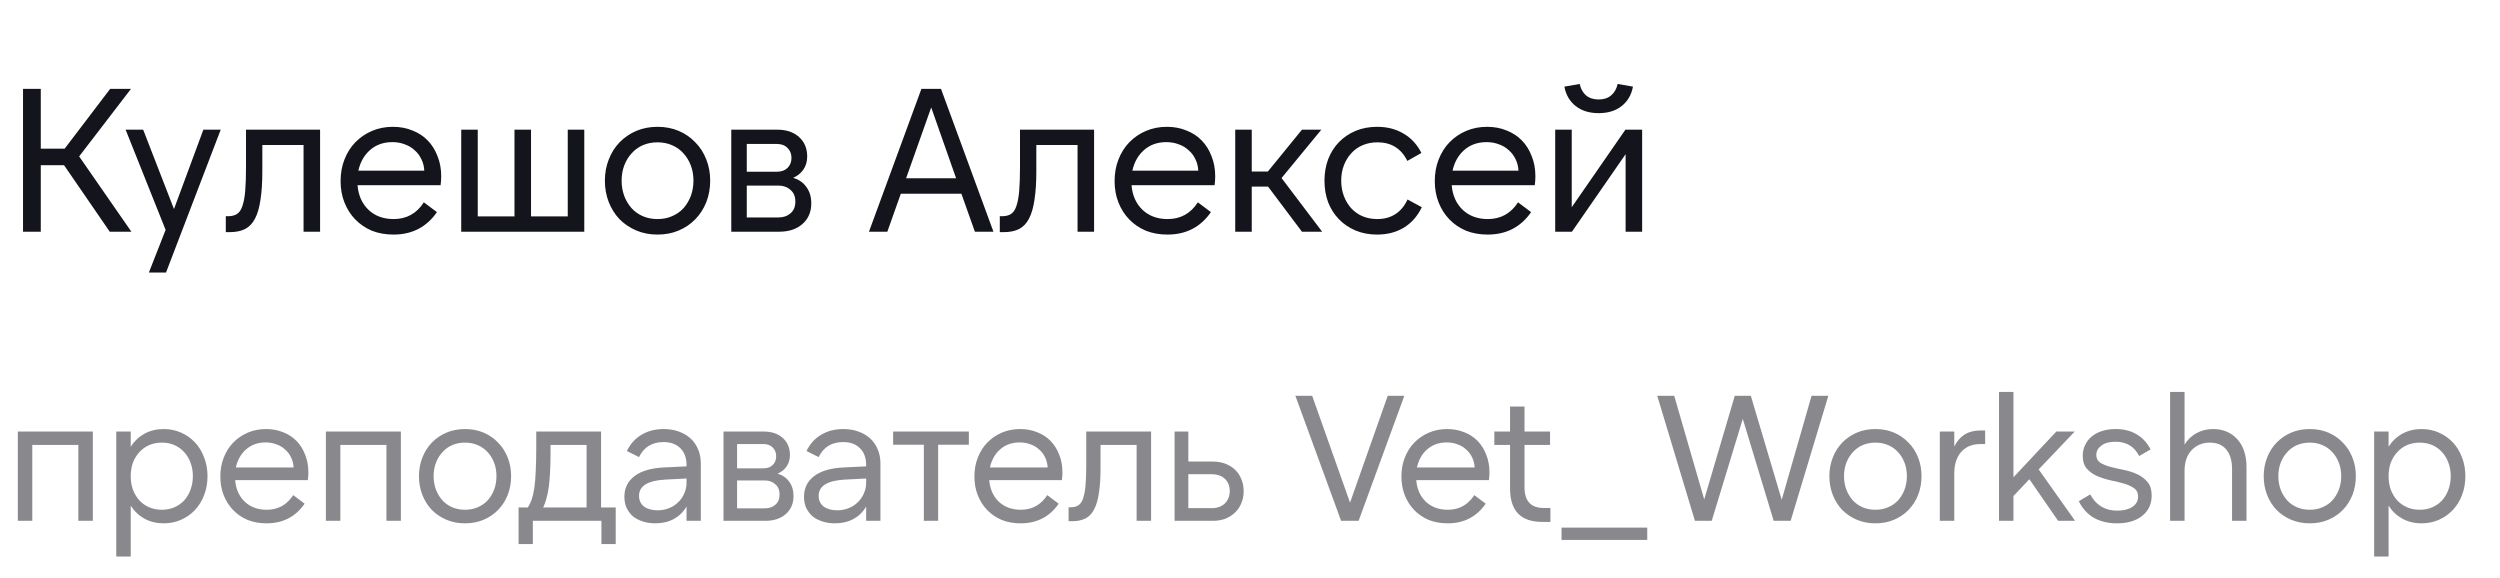
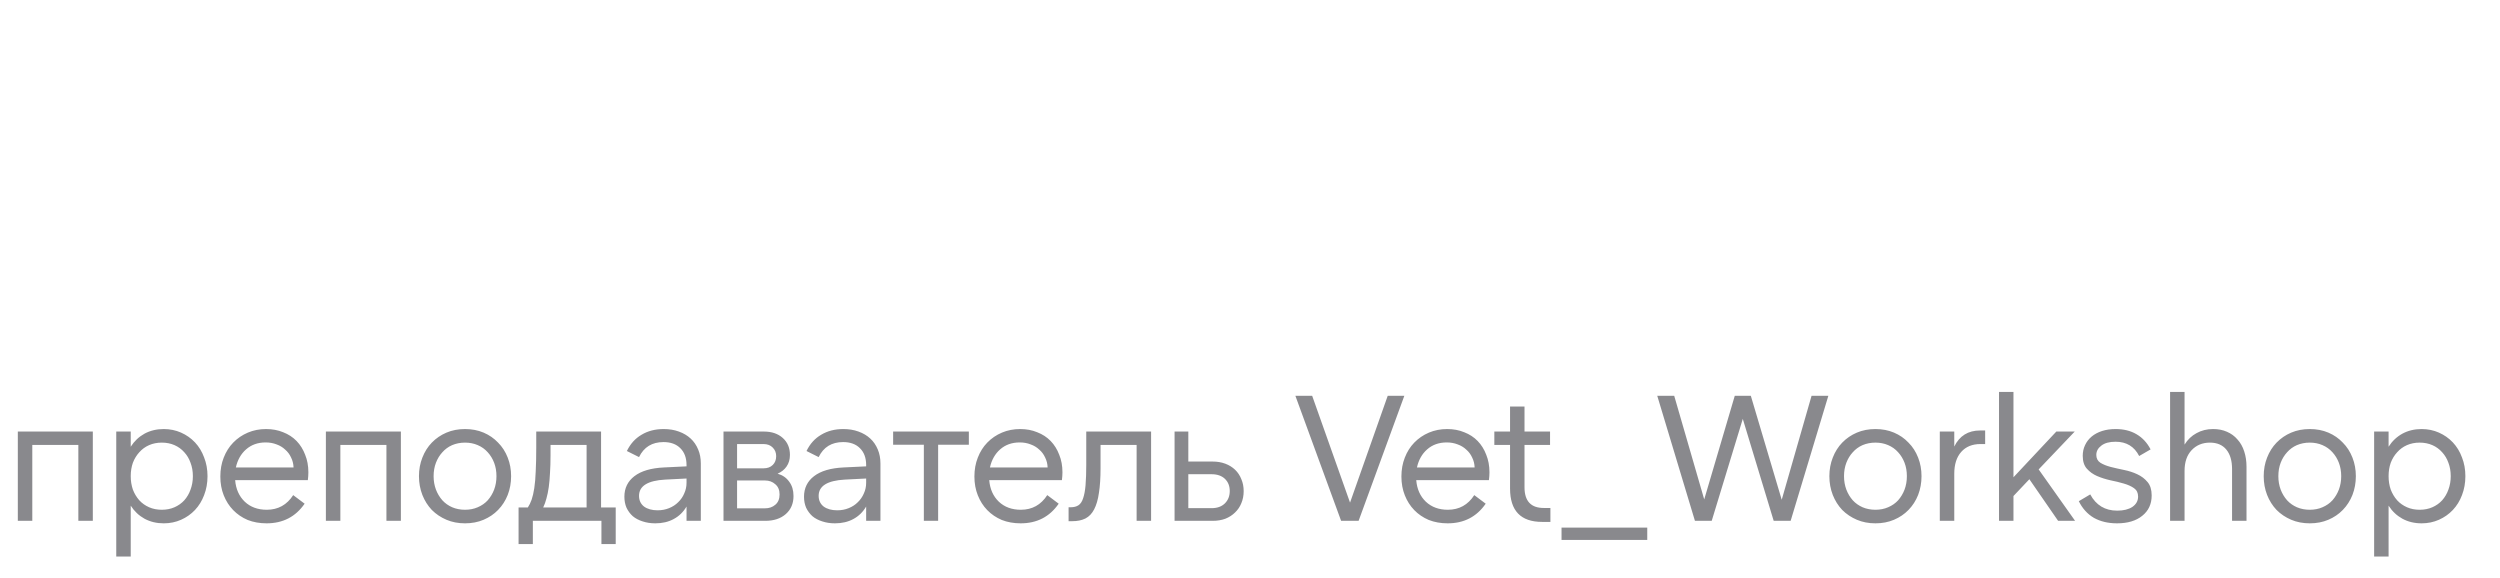
<svg xmlns="http://www.w3.org/2000/svg" width="147" height="34" viewBox="0 0 147 34" fill="none">
-   <path d="M4.654 9.197L7.726 13.625H6.454L3.766 9.713H2.398V13.625H1.354V5.225H2.398V8.741H3.802L6.478 5.225H7.702L4.654 9.197ZM8.754 16.025L9.738 13.517L7.386 7.625H8.418L10.23 12.293L11.958 7.625H12.978L9.762 16.025H8.754ZM13.277 12.713H13.421C13.629 12.713 13.801 12.669 13.937 12.581C14.073 12.493 14.177 12.341 14.249 12.125C14.329 11.901 14.385 11.605 14.417 11.237C14.449 10.861 14.465 10.393 14.465 9.833V7.625H18.821V13.625H17.849V8.525H15.425V10.073C15.425 10.729 15.389 11.285 15.317 11.741C15.253 12.197 15.145 12.569 14.993 12.857C14.849 13.137 14.653 13.341 14.405 13.469C14.165 13.589 13.869 13.649 13.517 13.649H13.277V12.713ZM21.071 10.037H24.947C24.939 9.797 24.883 9.573 24.779 9.365C24.683 9.157 24.551 8.981 24.383 8.837C24.223 8.685 24.031 8.569 23.807 8.489C23.583 8.401 23.339 8.357 23.075 8.357C22.547 8.357 22.107 8.513 21.755 8.825C21.411 9.129 21.183 9.533 21.071 10.037ZM23.135 13.793C22.671 13.793 22.247 13.717 21.863 13.565C21.487 13.405 21.163 13.185 20.891 12.905C20.619 12.625 20.407 12.293 20.255 11.909C20.103 11.525 20.027 11.105 20.027 10.649C20.027 10.185 20.103 9.761 20.255 9.377C20.407 8.985 20.619 8.649 20.891 8.369C21.171 8.081 21.499 7.857 21.875 7.697C22.251 7.537 22.659 7.457 23.099 7.457C23.523 7.457 23.907 7.529 24.251 7.673C24.603 7.809 24.903 8.005 25.151 8.261C25.399 8.517 25.591 8.825 25.727 9.185C25.871 9.537 25.943 9.929 25.943 10.361C25.943 10.529 25.931 10.705 25.907 10.889H21.023C21.071 11.489 21.287 11.973 21.671 12.341C22.055 12.701 22.547 12.881 23.147 12.881C23.907 12.881 24.499 12.553 24.923 11.897L25.691 12.473C25.083 13.353 24.231 13.793 23.135 13.793ZM27.12 13.625V7.625H28.092V12.725H30.252V7.625H31.224V12.725H33.384V7.625H34.356V13.625H27.12ZM38.663 13.793C38.207 13.793 37.791 13.713 37.415 13.553C37.039 13.393 36.711 13.173 36.431 12.893C36.159 12.605 35.947 12.269 35.795 11.885C35.643 11.493 35.567 11.073 35.567 10.625C35.567 10.177 35.643 9.761 35.795 9.377C35.947 8.985 36.159 8.649 36.431 8.369C36.711 8.081 37.039 7.857 37.415 7.697C37.791 7.537 38.207 7.457 38.663 7.457C39.119 7.457 39.535 7.537 39.911 7.697C40.287 7.857 40.611 8.081 40.883 8.369C41.163 8.649 41.379 8.985 41.531 9.377C41.683 9.761 41.759 10.177 41.759 10.625C41.759 11.073 41.683 11.493 41.531 11.885C41.379 12.269 41.163 12.605 40.883 12.893C40.611 13.173 40.287 13.393 39.911 13.553C39.535 13.713 39.119 13.793 38.663 13.793ZM38.663 12.881C38.975 12.881 39.259 12.825 39.515 12.713C39.779 12.601 40.003 12.445 40.187 12.245C40.371 12.037 40.515 11.797 40.619 11.525C40.723 11.245 40.775 10.945 40.775 10.625C40.775 10.297 40.723 9.997 40.619 9.725C40.515 9.453 40.371 9.217 40.187 9.017C40.003 8.809 39.779 8.649 39.515 8.537C39.259 8.425 38.975 8.369 38.663 8.369C38.351 8.369 38.063 8.425 37.799 8.537C37.543 8.649 37.323 8.809 37.139 9.017C36.955 9.217 36.811 9.453 36.707 9.725C36.603 9.997 36.551 10.297 36.551 10.625C36.551 10.945 36.603 11.245 36.707 11.525C36.811 11.797 36.955 12.037 37.139 12.245C37.323 12.445 37.543 12.601 37.799 12.713C38.063 12.825 38.351 12.881 38.663 12.881ZM43.911 12.785H45.783C46.063 12.785 46.295 12.705 46.479 12.545C46.671 12.385 46.767 12.153 46.767 11.849C46.767 11.553 46.671 11.325 46.479 11.165C46.295 10.997 46.063 10.913 45.783 10.913H43.911V12.785ZM43.911 10.097H45.687C45.951 10.097 46.159 10.021 46.311 9.869C46.463 9.717 46.539 9.521 46.539 9.281C46.539 9.049 46.463 8.857 46.311 8.705C46.159 8.545 45.951 8.465 45.687 8.465H43.911V10.097ZM42.999 13.625V7.625H45.711C46.239 7.625 46.663 7.769 46.983 8.057C47.303 8.345 47.463 8.725 47.463 9.197C47.463 9.501 47.387 9.761 47.235 9.977C47.091 10.185 46.891 10.345 46.635 10.457C46.971 10.553 47.231 10.733 47.415 10.997C47.607 11.253 47.703 11.573 47.703 11.957C47.703 12.461 47.531 12.865 47.187 13.169C46.843 13.473 46.383 13.625 45.807 13.625H42.999ZM53.279 10.481H56.219L54.755 6.317L53.279 10.481ZM55.331 5.225L58.415 13.625H57.323L56.531 11.393H52.967L52.175 13.625H51.095L54.179 5.225H55.331ZM58.788 12.713H58.932C59.14 12.713 59.312 12.669 59.448 12.581C59.584 12.493 59.688 12.341 59.76 12.125C59.84 11.901 59.896 11.605 59.928 11.237C59.96 10.861 59.976 10.393 59.976 9.833V7.625H64.332V13.625H63.36V8.525H60.936V10.073C60.936 10.729 60.9 11.285 60.828 11.741C60.764 12.197 60.656 12.569 60.504 12.857C60.36 13.137 60.164 13.341 59.916 13.469C59.676 13.589 59.38 13.649 59.028 13.649H58.788V12.713ZM66.582 10.037H70.458C70.45 9.797 70.394 9.573 70.29 9.365C70.194 9.157 70.062 8.981 69.894 8.837C69.734 8.685 69.542 8.569 69.318 8.489C69.094 8.401 68.85 8.357 68.586 8.357C68.058 8.357 67.618 8.513 67.266 8.825C66.922 9.129 66.694 9.533 66.582 10.037ZM68.646 13.793C68.182 13.793 67.758 13.717 67.374 13.565C66.998 13.405 66.674 13.185 66.402 12.905C66.13 12.625 65.918 12.293 65.766 11.909C65.614 11.525 65.538 11.105 65.538 10.649C65.538 10.185 65.614 9.761 65.766 9.377C65.918 8.985 66.13 8.649 66.402 8.369C66.682 8.081 67.01 7.857 67.386 7.697C67.762 7.537 68.17 7.457 68.61 7.457C69.034 7.457 69.418 7.529 69.762 7.673C70.114 7.809 70.414 8.005 70.662 8.261C70.91 8.517 71.102 8.825 71.238 9.185C71.382 9.537 71.454 9.929 71.454 10.361C71.454 10.529 71.442 10.705 71.418 10.889H66.534C66.582 11.489 66.798 11.973 67.182 12.341C67.566 12.701 68.058 12.881 68.658 12.881C69.418 12.881 70.01 12.553 70.434 11.897L71.202 12.473C70.594 13.353 69.742 13.793 68.646 13.793ZM74.563 10.973H73.603V13.625H72.631V7.625H73.603V10.085H74.551L76.555 7.625H77.695L75.355 10.469L77.743 13.625H76.555L74.563 10.973ZM77.879 10.625C77.879 10.169 77.951 9.749 78.095 9.365C78.247 8.973 78.459 8.637 78.731 8.357C79.003 8.077 79.327 7.857 79.703 7.697C80.087 7.537 80.511 7.457 80.975 7.457C81.567 7.457 82.083 7.589 82.523 7.853C82.971 8.109 83.323 8.489 83.579 8.993L82.751 9.461C82.391 8.733 81.807 8.369 80.999 8.369C80.679 8.369 80.387 8.425 80.123 8.537C79.859 8.649 79.635 8.809 79.451 9.017C79.267 9.217 79.123 9.453 79.019 9.725C78.915 9.997 78.863 10.297 78.863 10.625C78.863 10.945 78.915 11.245 79.019 11.525C79.123 11.797 79.267 12.037 79.451 12.245C79.635 12.445 79.855 12.601 80.111 12.713C80.375 12.825 80.667 12.881 80.987 12.881C81.395 12.881 81.747 12.785 82.043 12.593C82.347 12.401 82.587 12.113 82.763 11.729L83.603 12.185C83.347 12.713 82.995 13.113 82.547 13.385C82.099 13.657 81.575 13.793 80.975 13.793C80.511 13.793 80.087 13.713 79.703 13.553C79.327 13.393 79.003 13.173 78.731 12.893C78.459 12.613 78.247 12.281 78.095 11.897C77.951 11.505 77.879 11.081 77.879 10.625ZM85.409 10.037H89.285C89.277 9.797 89.221 9.573 89.117 9.365C89.021 9.157 88.889 8.981 88.721 8.837C88.561 8.685 88.369 8.569 88.145 8.489C87.921 8.401 87.677 8.357 87.413 8.357C86.885 8.357 86.445 8.513 86.093 8.825C85.749 9.129 85.521 9.533 85.409 10.037ZM87.473 13.793C87.009 13.793 86.585 13.717 86.201 13.565C85.825 13.405 85.501 13.185 85.229 12.905C84.957 12.625 84.745 12.293 84.593 11.909C84.441 11.525 84.365 11.105 84.365 10.649C84.365 10.185 84.441 9.761 84.593 9.377C84.745 8.985 84.957 8.649 85.229 8.369C85.509 8.081 85.837 7.857 86.213 7.697C86.589 7.537 86.997 7.457 87.437 7.457C87.861 7.457 88.245 7.529 88.589 7.673C88.941 7.809 89.241 8.005 89.489 8.261C89.737 8.517 89.929 8.825 90.065 9.185C90.209 9.537 90.281 9.929 90.281 10.361C90.281 10.529 90.269 10.705 90.245 10.889H85.361C85.409 11.489 85.625 11.973 86.009 12.341C86.393 12.701 86.885 12.881 87.485 12.881C88.245 12.881 88.837 12.553 89.261 11.897L90.029 12.473C89.421 13.353 88.569 13.793 87.473 13.793ZM92.418 7.625V12.185L95.574 7.625H96.558V13.625H95.586V9.065L92.43 13.625H91.446V7.625H92.418ZM94.002 6.653C93.45 6.653 92.998 6.513 92.646 6.233C92.294 5.953 92.074 5.573 91.986 5.093L92.886 4.937C92.95 5.225 93.074 5.449 93.258 5.609C93.45 5.769 93.698 5.849 94.002 5.849C94.306 5.849 94.55 5.769 94.734 5.609C94.926 5.449 95.054 5.225 95.118 4.937L96.018 5.093C95.93 5.573 95.71 5.953 95.358 6.233C95.006 6.513 94.554 6.653 94.002 6.653Z" fill="#14141C" />
  <path opacity="0.5" d="M1.048 25.375H5.458V30.625H4.607V26.163H1.899V30.625H1.048V25.375ZM9.514 29.974C9.787 29.974 10.035 29.925 10.259 29.827C10.483 29.729 10.676 29.593 10.837 29.418C10.998 29.235 11.12 29.026 11.204 28.788C11.295 28.543 11.341 28.28 11.341 28C11.341 27.713 11.295 27.451 11.204 27.212C11.12 26.974 10.998 26.768 10.837 26.593C10.676 26.411 10.483 26.271 10.259 26.173C10.035 26.075 9.787 26.026 9.514 26.026C9.241 26.026 8.992 26.075 8.768 26.173C8.544 26.271 8.352 26.411 8.191 26.593C8.03 26.768 7.904 26.974 7.813 27.212C7.729 27.451 7.687 27.713 7.687 28C7.687 28.28 7.729 28.543 7.813 28.788C7.904 29.026 8.03 29.235 8.191 29.418C8.352 29.593 8.544 29.729 8.768 29.827C8.992 29.925 9.241 29.974 9.514 29.974ZM9.629 30.772C9.209 30.772 8.831 30.681 8.495 30.499C8.166 30.317 7.897 30.061 7.687 29.733V32.725H6.836V25.375H7.687V26.267C7.897 25.939 8.166 25.683 8.495 25.501C8.831 25.319 9.209 25.228 9.629 25.228C9.993 25.228 10.333 25.298 10.648 25.438C10.963 25.578 11.236 25.77 11.467 26.015C11.698 26.261 11.876 26.555 12.002 26.898C12.135 27.233 12.202 27.601 12.202 28C12.202 28.399 12.135 28.77 12.002 29.113C11.876 29.449 11.698 29.739 11.467 29.985C11.236 30.23 10.963 30.422 10.648 30.562C10.333 30.702 9.993 30.772 9.629 30.772ZM13.869 27.485H17.261C17.254 27.276 17.205 27.079 17.114 26.898C17.03 26.715 16.914 26.561 16.767 26.436C16.627 26.302 16.459 26.201 16.263 26.131C16.067 26.054 15.854 26.015 15.623 26.015C15.161 26.015 14.776 26.152 14.468 26.425C14.167 26.691 13.967 27.044 13.869 27.485ZM15.675 30.772C15.269 30.772 14.898 30.706 14.562 30.573C14.233 30.433 13.95 30.24 13.712 29.995C13.474 29.75 13.288 29.459 13.155 29.123C13.022 28.788 12.956 28.42 12.956 28.021C12.956 27.615 13.022 27.244 13.155 26.908C13.288 26.565 13.474 26.271 13.712 26.026C13.957 25.774 14.244 25.578 14.573 25.438C14.902 25.298 15.259 25.228 15.644 25.228C16.015 25.228 16.351 25.291 16.652 25.417C16.96 25.536 17.222 25.707 17.439 25.931C17.656 26.155 17.824 26.425 17.943 26.74C18.069 27.048 18.132 27.391 18.132 27.769C18.132 27.916 18.122 28.07 18.101 28.231H13.827C13.869 28.756 14.058 29.18 14.394 29.502C14.73 29.817 15.161 29.974 15.686 29.974C16.351 29.974 16.869 29.687 17.24 29.113L17.912 29.617C17.38 30.387 16.634 30.772 15.675 30.772ZM19.162 25.375H23.572V30.625H22.722V26.163H20.013V30.625H19.162V25.375ZM27.344 30.772C26.945 30.772 26.581 30.702 26.252 30.562C25.923 30.422 25.636 30.23 25.391 29.985C25.153 29.733 24.968 29.439 24.835 29.102C24.702 28.759 24.635 28.392 24.635 28C24.635 27.608 24.702 27.244 24.835 26.908C24.968 26.565 25.153 26.271 25.391 26.026C25.636 25.774 25.923 25.578 26.252 25.438C26.581 25.298 26.945 25.228 27.344 25.228C27.743 25.228 28.107 25.298 28.436 25.438C28.765 25.578 29.049 25.774 29.287 26.026C29.532 26.271 29.721 26.565 29.854 26.908C29.987 27.244 30.053 27.608 30.053 28C30.053 28.392 29.987 28.759 29.854 29.102C29.721 29.439 29.532 29.733 29.287 29.985C29.049 30.23 28.765 30.422 28.436 30.562C28.107 30.702 27.743 30.772 27.344 30.772ZM27.344 29.974C27.617 29.974 27.866 29.925 28.09 29.827C28.321 29.729 28.517 29.593 28.678 29.418C28.839 29.235 28.965 29.026 29.056 28.788C29.147 28.543 29.192 28.28 29.192 28C29.192 27.713 29.147 27.451 29.056 27.212C28.965 26.974 28.839 26.768 28.678 26.593C28.517 26.411 28.321 26.271 28.09 26.173C27.866 26.075 27.617 26.026 27.344 26.026C27.071 26.026 26.819 26.075 26.588 26.173C26.364 26.271 26.172 26.411 26.011 26.593C25.85 26.768 25.724 26.974 25.633 27.212C25.542 27.451 25.496 27.713 25.496 28C25.496 28.28 25.542 28.543 25.633 28.788C25.724 29.026 25.85 29.235 26.011 29.418C26.172 29.593 26.364 29.729 26.588 29.827C26.819 29.925 27.071 29.974 27.344 29.974ZM34.492 29.837V26.163H32.371V26.761C32.371 27.153 32.361 27.503 32.34 27.811C32.326 28.119 32.301 28.399 32.266 28.651C32.231 28.896 32.186 29.116 32.13 29.312C32.081 29.502 32.018 29.677 31.941 29.837H34.492ZM30.492 31.99V29.837H31.038C31.122 29.712 31.195 29.561 31.258 29.386C31.321 29.204 31.374 28.977 31.416 28.703C31.458 28.43 31.486 28.102 31.5 27.716C31.521 27.325 31.531 26.855 31.531 26.309V25.375H35.343V29.837H36.204V31.99H35.364V30.625H31.332V31.99H30.492ZM40.368 28.137L39.118 28.2C38.09 28.256 37.575 28.574 37.575 29.155C37.575 29.421 37.673 29.631 37.869 29.785C38.072 29.932 38.338 30.006 38.667 30.006C38.912 30.006 39.136 29.963 39.339 29.88C39.549 29.796 39.727 29.68 39.874 29.533C40.029 29.386 40.148 29.215 40.231 29.018C40.322 28.823 40.368 28.613 40.368 28.389V28.137ZM36.714 29.207C36.714 28.703 36.91 28.301 37.302 28C37.701 27.692 38.285 27.52 39.056 27.485L40.368 27.422V27.349C40.368 26.922 40.245 26.59 40.001 26.352C39.763 26.113 39.434 25.994 39.014 25.994C38.342 25.994 37.862 26.288 37.575 26.877L36.861 26.52C37.064 26.099 37.351 25.781 37.722 25.564C38.093 25.34 38.527 25.228 39.024 25.228C39.353 25.228 39.651 25.277 39.916 25.375C40.19 25.473 40.42 25.61 40.609 25.785C40.798 25.959 40.946 26.173 41.05 26.425C41.156 26.67 41.208 26.947 41.208 27.255V30.625H40.368V29.785C40.179 30.107 39.927 30.352 39.612 30.52C39.304 30.688 38.944 30.772 38.531 30.772C38.258 30.772 38.009 30.733 37.785 30.657C37.561 30.587 37.368 30.485 37.208 30.352C37.053 30.212 36.931 30.047 36.84 29.858C36.756 29.663 36.714 29.445 36.714 29.207ZM43.34 29.89H44.978C45.223 29.89 45.426 29.82 45.587 29.68C45.755 29.54 45.839 29.337 45.839 29.071C45.839 28.812 45.755 28.613 45.587 28.473C45.426 28.326 45.223 28.252 44.978 28.252H43.34V29.89ZM43.34 27.538H44.894C45.125 27.538 45.307 27.471 45.44 27.338C45.573 27.206 45.639 27.034 45.639 26.824C45.639 26.621 45.573 26.453 45.44 26.32C45.307 26.18 45.125 26.11 44.894 26.11H43.34V27.538ZM42.542 30.625V25.375H44.915C45.377 25.375 45.748 25.501 46.028 25.753C46.308 26.005 46.448 26.337 46.448 26.75C46.448 27.017 46.381 27.244 46.248 27.433C46.122 27.615 45.947 27.755 45.723 27.853C46.017 27.937 46.245 28.095 46.406 28.326C46.574 28.549 46.658 28.829 46.658 29.166C46.658 29.607 46.507 29.96 46.206 30.226C45.905 30.492 45.503 30.625 44.999 30.625H42.542ZM50.93 28.137L49.68 28.2C48.651 28.256 48.137 28.574 48.137 29.155C48.137 29.421 48.235 29.631 48.431 29.785C48.634 29.932 48.9 30.006 49.229 30.006C49.474 30.006 49.698 29.963 49.901 29.88C50.111 29.796 50.289 29.68 50.436 29.533C50.59 29.386 50.709 29.215 50.793 29.018C50.884 28.823 50.93 28.613 50.93 28.389V28.137ZM47.276 29.207C47.276 28.703 47.472 28.301 47.864 28C48.263 27.692 48.847 27.52 49.617 27.485L50.93 27.422V27.349C50.93 26.922 50.807 26.59 50.562 26.352C50.324 26.113 49.995 25.994 49.575 25.994C48.903 25.994 48.424 26.288 48.137 26.877L47.423 26.52C47.626 26.099 47.913 25.781 48.284 25.564C48.655 25.34 49.089 25.228 49.586 25.228C49.915 25.228 50.212 25.277 50.478 25.375C50.751 25.473 50.982 25.61 51.171 25.785C51.36 25.959 51.507 26.173 51.612 26.425C51.717 26.67 51.77 26.947 51.77 27.255V30.625H50.93V29.785C50.741 30.107 50.489 30.352 50.174 30.52C49.866 30.688 49.505 30.772 49.092 30.772C48.819 30.772 48.571 30.733 48.347 30.657C48.123 30.587 47.93 30.485 47.769 30.352C47.615 30.212 47.493 30.047 47.402 29.858C47.318 29.663 47.276 29.445 47.276 29.207ZM56.968 25.375V26.152H55.162V30.625H54.322V26.152H52.516V25.375H56.968ZM58.209 27.485H61.6C61.593 27.276 61.544 27.079 61.453 26.898C61.369 26.715 61.254 26.561 61.107 26.436C60.967 26.302 60.799 26.201 60.603 26.131C60.407 26.054 60.193 26.015 59.962 26.015C59.5 26.015 59.115 26.152 58.807 26.425C58.506 26.691 58.307 27.044 58.209 27.485ZM60.015 30.772C59.609 30.772 59.238 30.706 58.902 30.573C58.573 30.433 58.289 30.24 58.051 29.995C57.813 29.75 57.628 29.459 57.495 29.123C57.362 28.788 57.295 28.42 57.295 28.021C57.295 27.615 57.362 27.244 57.495 26.908C57.628 26.565 57.813 26.271 58.051 26.026C58.296 25.774 58.583 25.578 58.912 25.438C59.241 25.298 59.598 25.228 59.983 25.228C60.354 25.228 60.69 25.291 60.991 25.417C61.299 25.536 61.562 25.707 61.779 25.931C61.996 26.155 62.164 26.425 62.283 26.74C62.409 27.048 62.472 27.391 62.472 27.769C62.472 27.916 62.461 28.07 62.44 28.231H58.167C58.209 28.756 58.398 29.18 58.734 29.502C59.07 29.817 59.5 29.974 60.025 29.974C60.69 29.974 61.208 29.687 61.579 29.113L62.251 29.617C61.719 30.387 60.974 30.772 60.015 30.772ZM62.833 29.827H62.959C63.141 29.827 63.291 29.788 63.41 29.712C63.529 29.634 63.62 29.502 63.683 29.312C63.753 29.116 63.802 28.858 63.83 28.535C63.858 28.206 63.872 27.797 63.872 27.307V25.375H67.684V30.625H66.833V26.163H64.712V27.517C64.712 28.091 64.681 28.578 64.618 28.977C64.562 29.375 64.467 29.701 64.334 29.953C64.208 30.198 64.037 30.377 63.82 30.488C63.61 30.593 63.351 30.646 63.043 30.646H62.833V29.827ZM69.873 29.88H71.238C71.574 29.88 71.837 29.785 72.026 29.596C72.215 29.407 72.309 29.166 72.309 28.872C72.309 28.578 72.215 28.34 72.026 28.157C71.837 27.976 71.574 27.884 71.238 27.884H69.873V29.88ZM71.312 30.625H69.065V25.375H69.873V27.139H71.301C71.574 27.139 71.823 27.181 72.047 27.265C72.271 27.349 72.463 27.468 72.624 27.622C72.785 27.776 72.908 27.962 72.992 28.178C73.083 28.389 73.128 28.623 73.128 28.882C73.128 29.134 73.083 29.369 72.992 29.585C72.908 29.796 72.785 29.977 72.624 30.131C72.47 30.285 72.281 30.408 72.057 30.499C71.833 30.583 71.585 30.625 71.312 30.625ZM78.857 30.625L76.169 23.275H77.156L79.382 29.554L81.597 23.275H82.574L79.886 30.625H78.857ZM83.317 27.485H86.708C86.701 27.276 86.652 27.079 86.561 26.898C86.477 26.715 86.362 26.561 86.215 26.436C86.075 26.302 85.907 26.201 85.711 26.131C85.515 26.054 85.301 26.015 85.07 26.015C84.608 26.015 84.223 26.152 83.915 26.425C83.614 26.691 83.415 27.044 83.317 27.485ZM85.123 30.772C84.717 30.772 84.346 30.706 84.01 30.573C83.681 30.433 83.397 30.24 83.159 29.995C82.921 29.75 82.736 29.459 82.603 29.123C82.47 28.788 82.403 28.42 82.403 28.021C82.403 27.615 82.47 27.244 82.603 26.908C82.736 26.565 82.921 26.271 83.159 26.026C83.404 25.774 83.691 25.578 84.02 25.438C84.349 25.298 84.706 25.228 85.091 25.228C85.462 25.228 85.798 25.291 86.099 25.417C86.407 25.536 86.67 25.707 86.887 25.931C87.104 26.155 87.272 26.425 87.391 26.74C87.517 27.048 87.58 27.391 87.58 27.769C87.58 27.916 87.569 28.07 87.548 28.231H83.275C83.317 28.756 83.506 29.18 83.842 29.502C84.178 29.817 84.608 29.974 85.133 29.974C85.798 29.974 86.316 29.687 86.687 29.113L87.359 29.617C86.827 30.387 86.082 30.772 85.123 30.772ZM89.641 28.651C89.641 29.463 90.019 29.869 90.775 29.869H91.164V30.688H90.681C89.421 30.688 88.791 30.034 88.791 28.724V26.163H87.867V25.375H88.791V23.905H89.641V25.375H91.143V26.163H89.641V28.651ZM91.818 31.024H96.858V31.748H91.818V31.024ZM99.662 30.625L97.447 23.275H98.444L100.208 29.365L102.004 23.275H102.949L104.765 29.386L106.519 23.275H107.506L105.29 30.625H104.293L102.476 24.63L100.649 30.625H99.662ZM110.276 30.772C109.877 30.772 109.513 30.702 109.184 30.562C108.855 30.422 108.568 30.23 108.323 29.985C108.085 29.733 107.9 29.439 107.767 29.102C107.634 28.759 107.567 28.392 107.567 28C107.567 27.608 107.634 27.244 107.767 26.908C107.9 26.565 108.085 26.271 108.323 26.026C108.568 25.774 108.855 25.578 109.184 25.438C109.513 25.298 109.877 25.228 110.276 25.228C110.675 25.228 111.039 25.298 111.368 25.438C111.697 25.578 111.981 25.774 112.219 26.026C112.464 26.271 112.653 26.565 112.786 26.908C112.919 27.244 112.985 27.608 112.985 28C112.985 28.392 112.919 28.759 112.786 29.102C112.653 29.439 112.464 29.733 112.219 29.985C111.981 30.23 111.697 30.422 111.368 30.562C111.039 30.702 110.675 30.772 110.276 30.772ZM110.276 29.974C110.549 29.974 110.798 29.925 111.022 29.827C111.253 29.729 111.449 29.593 111.61 29.418C111.771 29.235 111.897 29.026 111.988 28.788C112.079 28.543 112.124 28.28 112.124 28C112.124 27.713 112.079 27.451 111.988 27.212C111.897 26.974 111.771 26.768 111.61 26.593C111.449 26.411 111.253 26.271 111.022 26.173C110.798 26.075 110.549 26.026 110.276 26.026C110.003 26.026 109.751 26.075 109.52 26.173C109.296 26.271 109.104 26.411 108.943 26.593C108.782 26.768 108.656 26.974 108.565 27.212C108.474 27.451 108.428 27.713 108.428 28C108.428 28.28 108.474 28.543 108.565 28.788C108.656 29.026 108.782 29.235 108.943 29.418C109.104 29.593 109.296 29.729 109.52 29.827C109.751 29.925 110.003 29.974 110.276 29.974ZM116.727 25.312V26.11H116.454C115.971 26.11 115.593 26.264 115.32 26.572C115.047 26.88 114.911 27.307 114.911 27.853V30.625H114.06V25.375H114.911V26.257C115.219 25.627 115.726 25.312 116.433 25.312H116.727ZM120.912 25.375H121.994L119.873 27.601L122.015 30.625H121.017L119.327 28.178L118.392 29.166V30.625H117.542V23.044H118.392V28.063L120.912 25.375ZM124.481 30.772C123.956 30.772 123.501 30.663 123.116 30.447C122.738 30.223 122.444 29.897 122.234 29.47L122.906 29.071C123.249 29.708 123.778 30.026 124.492 30.026C124.863 30.026 125.16 29.953 125.384 29.806C125.608 29.652 125.72 29.449 125.72 29.197C125.72 28.98 125.64 28.816 125.479 28.703C125.318 28.591 125.115 28.5 124.87 28.43C124.632 28.36 124.373 28.297 124.093 28.241C123.813 28.178 123.55 28.095 123.305 27.989C123.067 27.884 122.868 27.741 122.707 27.559C122.546 27.377 122.465 27.125 122.465 26.803C122.465 26.572 122.511 26.362 122.602 26.173C122.693 25.977 122.822 25.809 122.99 25.669C123.158 25.529 123.361 25.421 123.599 25.343C123.837 25.267 124.103 25.228 124.397 25.228C124.873 25.228 125.283 25.329 125.626 25.532C125.976 25.735 126.252 26.033 126.455 26.425L125.783 26.814C125.496 26.253 125.034 25.974 124.397 25.974C124.033 25.974 123.753 26.05 123.557 26.204C123.361 26.352 123.263 26.534 123.263 26.75C123.263 26.953 123.344 27.108 123.505 27.212C123.666 27.311 123.865 27.391 124.103 27.454C124.348 27.517 124.611 27.576 124.891 27.633C125.171 27.689 125.43 27.773 125.668 27.884C125.913 27.997 126.116 28.151 126.277 28.346C126.438 28.535 126.518 28.798 126.518 29.134C126.518 29.638 126.333 30.037 125.962 30.331C125.598 30.625 125.104 30.772 124.481 30.772ZM131.245 30.625V27.58C131.245 27.09 131.133 26.709 130.909 26.436C130.685 26.163 130.363 26.026 129.943 26.026C129.502 26.026 129.141 26.177 128.861 26.477C128.588 26.771 128.452 27.174 128.452 27.685V30.625H127.601V23.044H128.452V26.142C128.634 25.848 128.868 25.623 129.155 25.47C129.442 25.308 129.768 25.228 130.132 25.228C130.433 25.228 130.702 25.28 130.94 25.386C131.185 25.491 131.392 25.641 131.56 25.837C131.735 26.026 131.868 26.261 131.959 26.541C132.05 26.814 132.095 27.118 132.095 27.454V30.625H131.245ZM135.815 30.772C135.416 30.772 135.052 30.702 134.723 30.562C134.394 30.422 134.107 30.23 133.862 29.985C133.624 29.733 133.438 29.439 133.305 29.102C133.172 28.759 133.106 28.392 133.106 28C133.106 27.608 133.172 27.244 133.305 26.908C133.438 26.565 133.624 26.271 133.862 26.026C134.107 25.774 134.394 25.578 134.723 25.438C135.052 25.298 135.416 25.228 135.815 25.228C136.214 25.228 136.578 25.298 136.907 25.438C137.236 25.578 137.519 25.774 137.757 26.026C138.002 26.271 138.191 26.565 138.324 26.908C138.457 27.244 138.524 27.608 138.524 28C138.524 28.392 138.457 28.759 138.324 29.102C138.191 29.439 138.002 29.733 137.757 29.985C137.519 30.23 137.236 30.422 136.907 30.562C136.578 30.702 136.214 30.772 135.815 30.772ZM135.815 29.974C136.088 29.974 136.336 29.925 136.56 29.827C136.791 29.729 136.987 29.593 137.148 29.418C137.309 29.235 137.435 29.026 137.526 28.788C137.617 28.543 137.663 28.28 137.663 28C137.663 27.713 137.617 27.451 137.526 27.212C137.435 26.974 137.309 26.768 137.148 26.593C136.987 26.411 136.791 26.271 136.56 26.173C136.336 26.075 136.088 26.026 135.815 26.026C135.542 26.026 135.29 26.075 135.059 26.173C134.835 26.271 134.642 26.411 134.481 26.593C134.32 26.768 134.194 26.974 134.103 27.212C134.012 27.451 133.967 27.713 133.967 28C133.967 28.28 134.012 28.543 134.103 28.788C134.194 29.026 134.32 29.235 134.481 29.418C134.642 29.593 134.835 29.729 135.059 29.827C135.29 29.925 135.542 29.974 135.815 29.974ZM142.276 29.974C142.549 29.974 142.798 29.925 143.022 29.827C143.246 29.729 143.438 29.593 143.599 29.418C143.76 29.235 143.883 29.026 143.967 28.788C144.058 28.543 144.103 28.28 144.103 28C144.103 27.713 144.058 27.451 143.967 27.212C143.883 26.974 143.76 26.768 143.599 26.593C143.438 26.411 143.246 26.271 143.022 26.173C142.798 26.075 142.549 26.026 142.276 26.026C142.003 26.026 141.755 26.075 141.531 26.173C141.307 26.271 141.114 26.411 140.953 26.593C140.792 26.768 140.666 26.974 140.575 27.212C140.491 27.451 140.449 27.713 140.449 28C140.449 28.28 140.491 28.543 140.575 28.788C140.666 29.026 140.792 29.235 140.953 29.418C141.114 29.593 141.307 29.729 141.531 29.827C141.755 29.925 142.003 29.974 142.276 29.974ZM142.392 30.772C141.972 30.772 141.594 30.681 141.258 30.499C140.929 30.317 140.659 30.061 140.449 29.733V32.725H139.599V25.375H140.449V26.267C140.659 25.939 140.929 25.683 141.258 25.501C141.594 25.319 141.972 25.228 142.392 25.228C142.756 25.228 143.095 25.298 143.41 25.438C143.725 25.578 143.998 25.77 144.229 26.015C144.46 26.261 144.639 26.555 144.765 26.898C144.898 27.233 144.964 27.601 144.964 28C144.964 28.399 144.898 28.77 144.765 29.113C144.639 29.449 144.46 29.739 144.229 29.985C143.998 30.23 143.725 30.422 143.41 30.562C143.095 30.702 142.756 30.772 142.392 30.772Z" fill="#14141C" />
</svg>